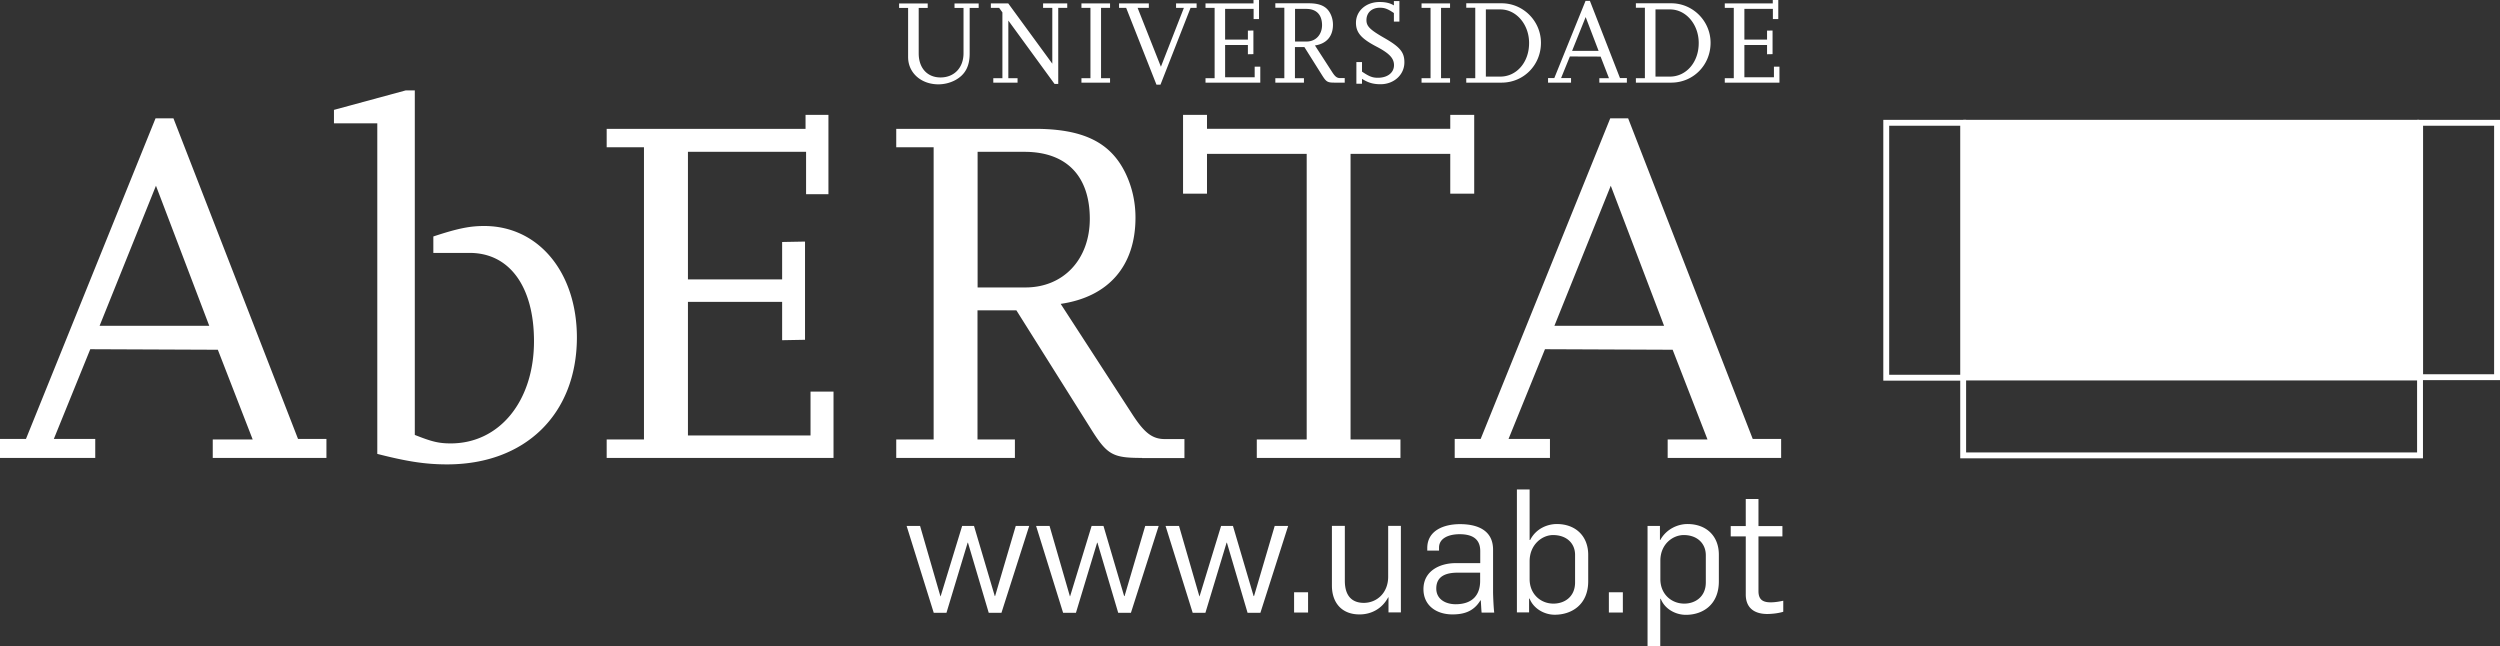
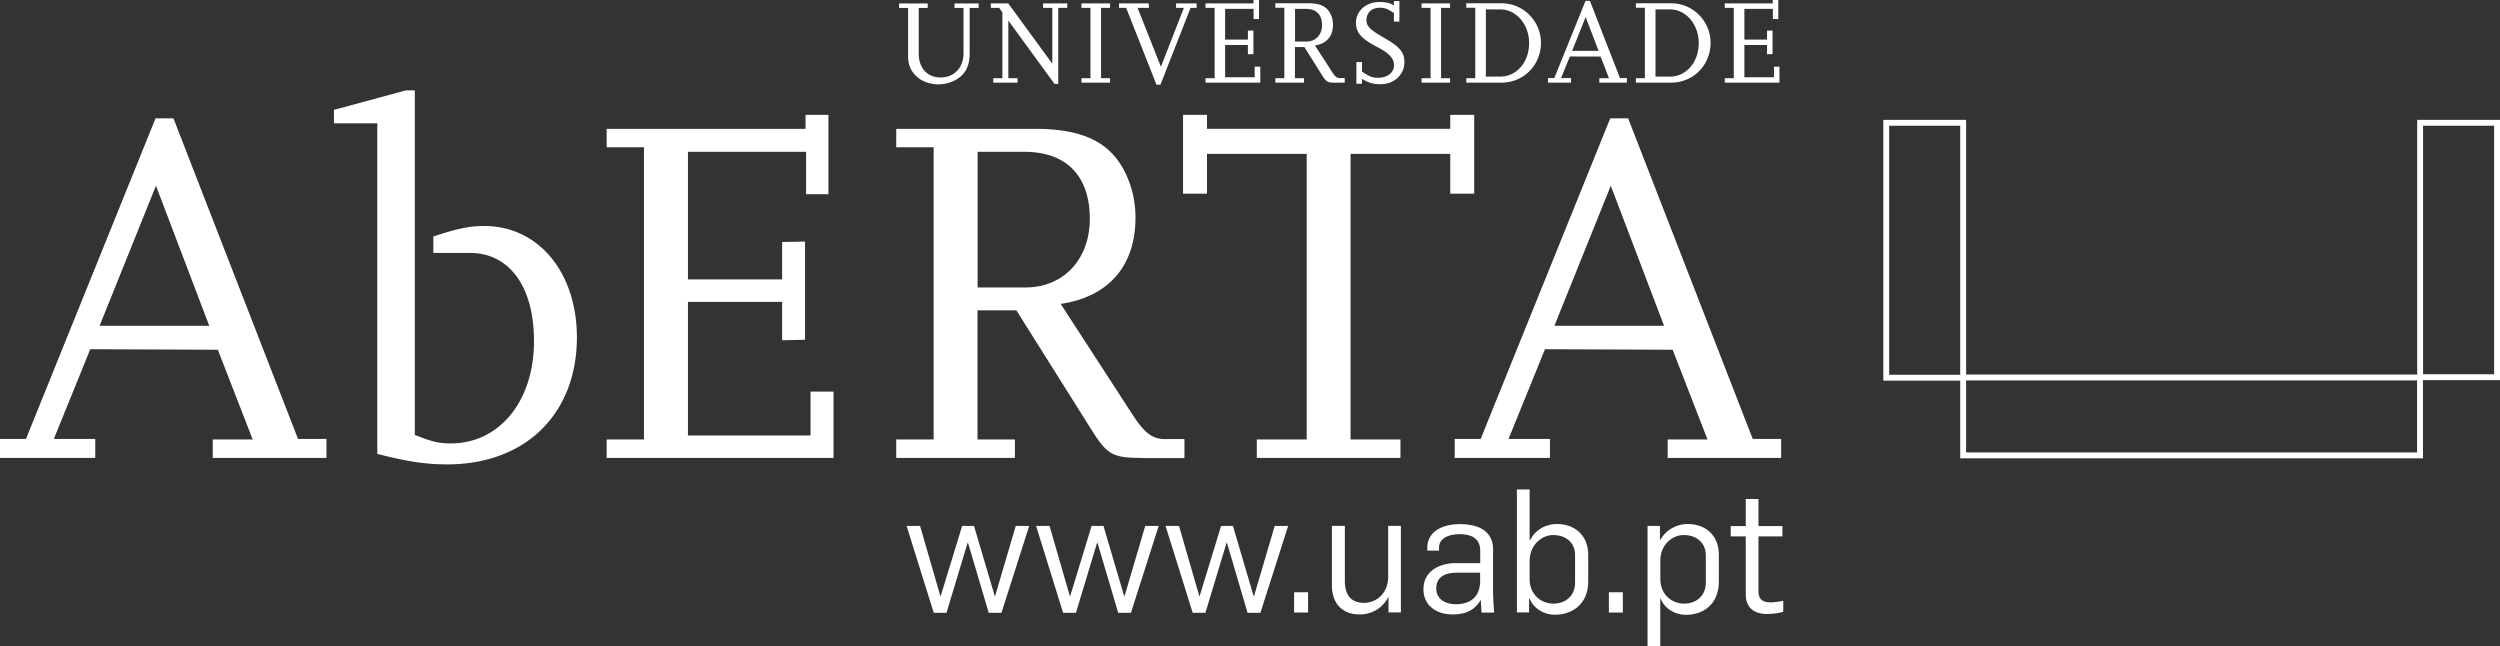
<svg xmlns="http://www.w3.org/2000/svg" width="235.958" height="60.98" aria-labelledby="logo-desc" fill="currentColor">
  <rect width="100%" height="100%" fill="#333333" stroke="none" />
  <desc id="logo-desc">Universidade Aberta</desc>
-   <path d="M228.33 35.65H185.3V11.31h43.03z" fill="#fff" />
  <path d="M228.42 11.59h7.26V35.6h-7.26zm-50.39 0h7.26v24.06h-7.26zm7.26 24.04h43.12v7.35h-43.12z" fill="none" stroke="#fff" stroke-width=".555" stroke-miterlimit="3.864" />
  <path d="M91.52.74v4.32c0 1.21-.43 2-1.37 2.51a3.42 3.42 0 0 1-1.58.39c-1.64 0-2.86-1.09-2.86-2.57V.75h-.85V.33h2.7v.42h-.85v4.29c0 1.37.8 2.27 2.06 2.27 1.29 0 2.17-.92 2.17-2.28V.75h-.85V.33h2.28v.42h-.85zm8.01 7.18l-4.36-5.98v5.44h.87v.42h-2.29v-.42h.86V1.17L94.3.74h-.78V.32h1.64l4.16 5.69V.74h-.87V.32h2.28v.42h-.85v7.18zm3.39-.54V.74h-.85V.32h2.7v.42h-.85v6.64h.85v.42h-2.7v-.42zm6.23.61L106.29.74h-.67V.32h2.81v.42h-1.06l2.2 5.56 2.17-5.56H111V.32h1.94v.42h-.57l-2.84 7.25zm5.49-.61V.74h-.86V.32h4.53V0h.52v1.8h-.51V.84h-2.69v2.9h2.15v-.85l.52-.01v2.23l-.52.01v-.87h-2.15v3.04h2.79v-1h.53V7.8h-5.17v-.42zm11.33.42c-.67 0-.79-.07-1.17-.67l-1.69-2.69h-.89v2.94h.85v.42h-2.7v-.42h.85V.73h-.85V.31h3.15c1.1 0 1.72.31 2.06 1.01a2.3 2.3 0 0 1 .23 1.01c0 1.1-.61 1.8-1.7 1.96l1.63 2.52c.27.42.45.56.74.56h.44v.43zM123.29.84h-1.06v3.08h1.09c.86 0 1.46-.64 1.46-1.56-.01-.98-.54-1.52-1.49-1.52zm7.01 7.11c-.71 0-1.18-.15-1.75-.51v.46h-.53V5.86h.53v.9c.69.47 1 .58 1.5.58.91 0 1.52-.48 1.52-1.19 0-.65-.44-1.12-1.67-1.76-1.43-.75-1.92-1.32-1.92-2.24 0-1.12.95-1.96 2.23-1.96.57 0 .99.1 1.35.32V.1h.52v1.94h-.52v-.81c-.58-.39-.86-.5-1.32-.5-.77 0-1.27.47-1.27 1.17 0 .58.33.91 1.75 1.72 1.42.82 1.83 1.32 1.83 2.25.01 1.17-.97 2.08-2.25 2.08zm4.72-.57V.74h-.85V.32h2.69v.42h-.85v6.64h.85v.42h-2.69v-.42zm6.7.42h-3.33v-.42h.85V.73h-.85V.31h3.34c2.04 0 3.71 1.68 3.71 3.73 0 2.1-1.63 3.76-3.72 3.76zm-.1-6.91h-1.38v6.34h1.36c1.55 0 2.73-1.37 2.72-3.18 0-1.74-1.21-3.16-2.7-3.16zm9.33 6.91v-.42h.91l-.79-2.04-2.9-.01-.83 2.04h.94v.43h-2.17v-.43h.59l2.95-7.29h.41l2.84 7.29h.65v.43zm-1.29-6.19l-1.28 3.19h2.5zm8.07 6.19h-3.33v-.42h.85V.73h-.85V.31h3.34c2.04 0 3.71 1.68 3.71 3.73 0 2.1-1.63 3.76-3.72 3.76zm-.1-6.91h-1.38v6.34h1.36c1.55 0 2.73-1.37 2.72-3.18 0-1.74-1.2-3.16-2.7-3.16zm6.01 6.49V.74h-.85V.32h4.53V0h.52v1.8h-.51V.84h-2.69v2.9h2.14v-.85l.52-.01v2.23l-.52.01v-.87h-2.14v3.04h2.79v-1h.52V7.8h-5.16v-.42zM20.08 43.22v-1.74h3.77l-3.29-8.47-12.04-.05-3.44 8.47h3.91v1.79H0v-1.79h2.45l12.23-30.26h1.69l11.76 30.26h2.68v1.79zm-5.36-25.69L9.4 30.75h10.35zm27.48 26.3c-2.07 0-3.81-.28-6.59-.99v-31.2h-4.09v-1.27l6.78-1.84h.85v32.52c1.55.61 2.21.8 3.39.8 4.61 0 7.86-4 7.86-9.65 0-5.13-2.3-8.33-6.07-8.33H40.9v-1.55c2.4-.8 3.53-.99 4.8-.99 5.13 0 8.75 4.38 8.75 10.54-.02 7.21-4.86 11.96-12.25 11.96zm18.58-2.35V13.9h-3.52v-1.74h18.77v-1.32h2.16v7.49h-2.11v-4H64.93v12.04h8.89v-3.53l2.16-.04v9.27l-2.16.04v-3.62h-8.89V41.1H76.5v-4.14h2.17v6.26H57.26v-1.74zm47.01 1.74c-2.78 0-3.29-.28-4.85-2.78l-7.01-11.15h-3.67v12.19h3.53v1.74h-11.2v-1.74h3.53V13.9h-3.53v-1.74h13.08c4.56 0 7.15 1.27 8.56 4.19.61 1.27.94 2.68.94 4.19 0 4.56-2.54 7.48-7.06 8.14l6.78 10.45c1.13 1.74 1.88 2.31 3.06 2.31h1.84v1.79h-4zm-11.1-28.89h-4.42v12.8h4.52c3.58 0 6.07-2.64 6.07-6.49-.01-4.05-2.22-6.31-6.17-6.31zm30.78.19v26.96h4.71v1.74h-13.56v-1.74h4.71V14.52h-9.41v3.76h-2.26v-7.44h2.26v1.32h22.96v-1.32h2.26v7.44h-2.26v-3.76zm29.93 28.7v-1.74h3.76l-3.29-8.47-12.05-.05-3.44 8.47h3.91v1.79h-8.99v-1.79h2.45l12.23-30.26h1.69l11.76 30.26h2.68v1.79zm-5.37-25.69l-5.32 13.22h10.35zM88.76 56.28h.02l2.03-6.64h1.12l1.96 6.62h.03l1.95-6.62h1.27l-2.62 8.2h-1.2l-1.96-6.62h-.03l-2 6.62h-1.2l-2.56-8.2h1.27zm12.22 0h.02l2.03-6.64h1.12l1.95 6.62h.04l1.95-6.62h1.27l-2.62 8.2h-1.2l-1.96-6.62h-.03l-2 6.62h-1.21l-2.55-8.2h1.27zm12.22 0h.02l2.03-6.64h1.12l1.95 6.62h.04l1.95-6.62h1.27l-2.62 8.2h-1.21l-1.95-6.62h-.03l-2 6.62h-1.2l-2.56-8.2h1.27zm10.26 1.53h-1.32V55.9h1.32zm2.25-2.53v-5.65h1.22v5.19c0 1.45.7 2.08 1.79 2.08 1.22 0 2.3-.93 2.3-2.47v-4.8h1.2v8.17h-1.17v-1.42h-.03c-.57 1.07-1.59 1.61-2.69 1.61-1.74.01-2.62-1.16-2.62-2.71zm8.64.33c0-1.77 1.61-2.46 3.03-2.46h2.33v-1.14c0-1.17-.78-1.59-1.95-1.59-.96 0-1.94.34-1.94 1.27v.28h-1.11v-.24c0-1.66 1.56-2.26 3.09-2.26 1.64 0 3.12.57 3.12 2.41v3.95c0 .45.06 1.66.11 1.99h-1.19c-.03-.24-.06-.94-.08-1.16h-.03c-.68 1.12-1.66 1.33-2.67 1.33-1.53-.01-2.71-.87-2.71-2.38zm5.35-.78v-.78h-2.11c-1.04 0-2.03.28-2.03 1.5 0 .99.85 1.48 1.84 1.48 1.62-.01 2.3-.92 2.3-2.2zm4.67 1.67h-.05v1.3h-1.15V46.2h1.2v4.77h.05c.55-1.09 1.64-1.51 2.52-1.51 1.74 0 2.96 1.11 2.96 2.91v2.49c0 2.2-1.55 3.16-3.16 3.16-1 0-2.01-.59-2.37-1.52zm4.29-1.53v-2.6c0-1.09-.8-1.87-2.08-1.87-1.04 0-2.21.91-2.21 2.47v1.69c0 1.41 1.04 2.31 2.24 2.31 1 .01 2.05-.6 2.05-2zm4.51 2.84h-1.32V55.9h1.32zm2.33-8.17h1.17v1.33h.03c.59-1.07 1.69-1.51 2.57-1.51 1.74 0 2.96 1.09 2.96 2.9v2.51c0 2.2-1.51 3.16-3.11 3.16-1.02 0-2.02-.59-2.37-1.51h-.05v4.46h-1.2zm5.5 5.33V52.4c0-1.09-.8-1.9-2.08-1.9-1.04 0-2.21.86-2.21 2.42v1.74c0 1.41 1.04 2.31 2.25 2.31.98.01 2.04-.6 2.04-2zm3.77 1.13v-5.47h-1.42v-.98h1.42V47.1h1.2v2.55h2.26v.98h-2.26v5.16c0 .81.42 1.06 1.15 1.06.42 0 .8-.07 1.19-.15v1.04c-.5.16-1.17.21-1.51.21-1.07 0-2.03-.45-2.03-1.85z" fill="#fff" />
</svg>